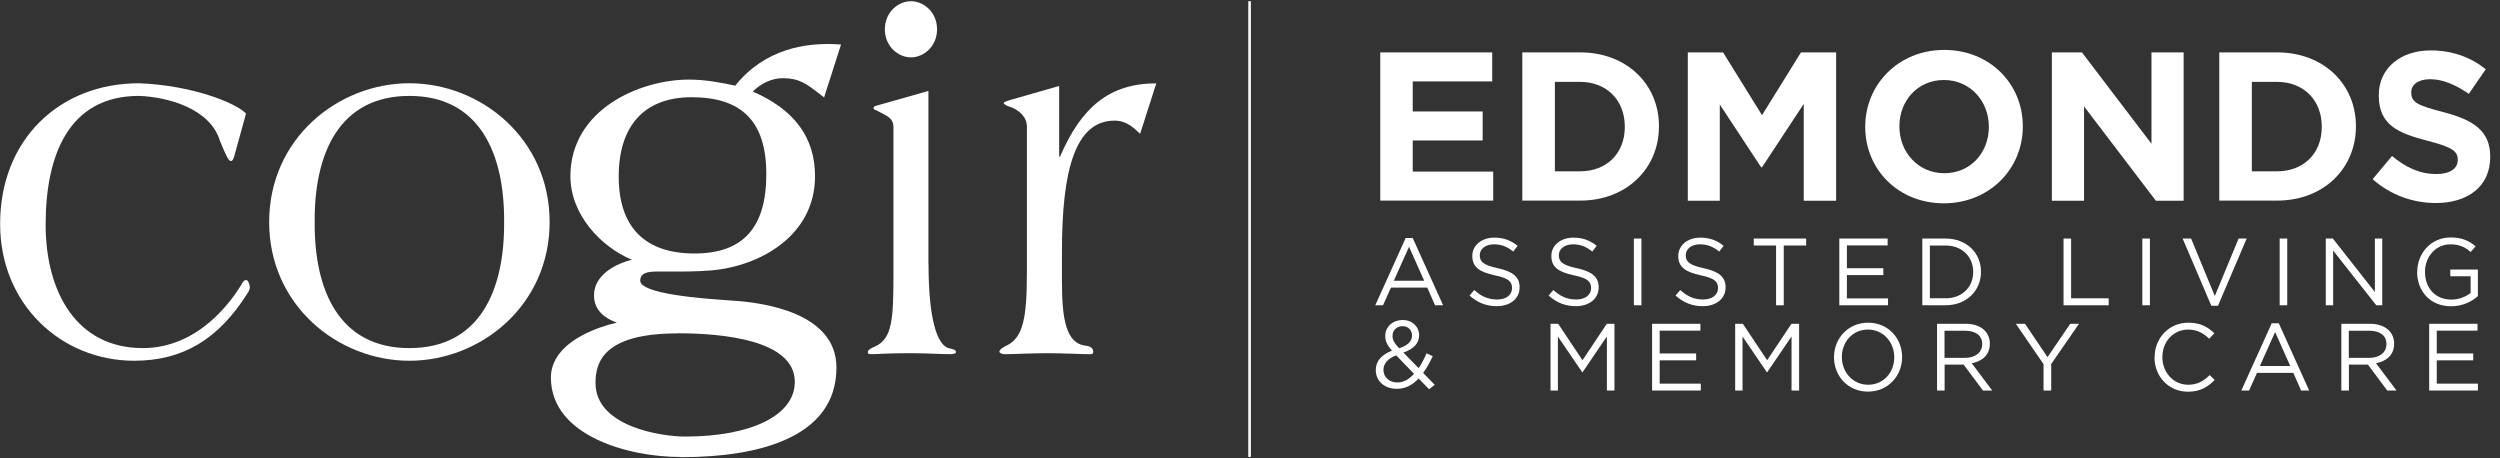
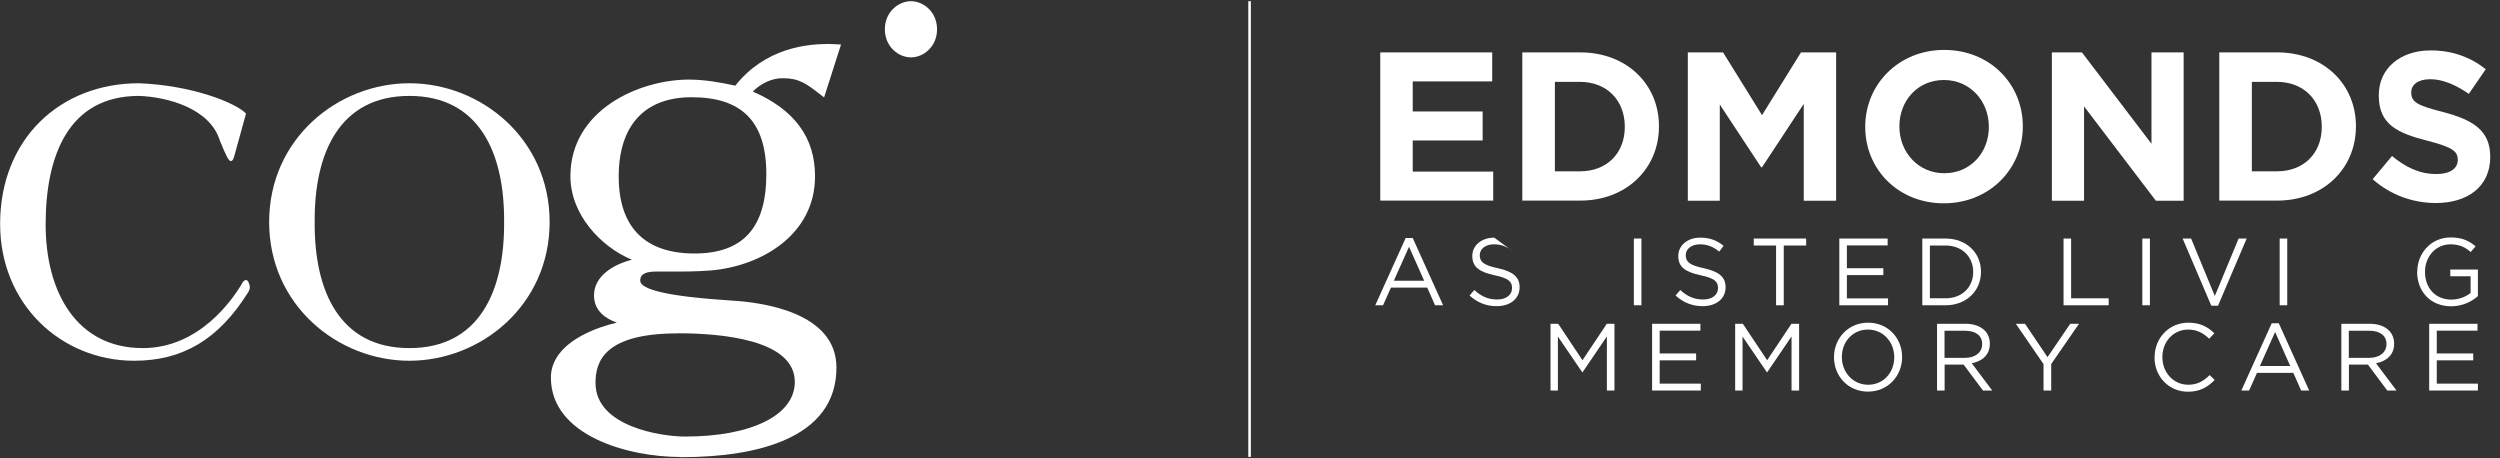
<svg xmlns="http://www.w3.org/2000/svg" width="251" height="46" viewBox="0 0 251 46" fill="none">
  <rect x="0" y="0" width="251" height="46" fill="#333333" stroke="none" />
  <g clip-path="url(#clip0_8080_978)">
    <path d="M23.502 15.709C23.412 16.059 23.312 16.169 23.172 16.169C22.982 16.169 22.742 15.759 22.082 14.139C21.082 10.849 16.752 9.729 13.952 9.629C6.822 9.629 4.582 15.709 4.582 22.539C4.582 29.369 7.722 34.949 14.332 34.949C20.042 34.949 23.322 30.039 24.182 28.669C24.372 28.259 24.562 28.109 24.702 28.109C24.942 28.109 25.082 28.669 25.082 28.819C25.082 29.019 24.992 29.229 24.892 29.379C21.942 34.089 18.332 36.219 13.472 36.219C6.142 36.219 0.012 30.549 0.012 22.489C0.012 13.979 6.002 8.359 13.952 8.359C19.232 8.559 23.612 10.289 24.702 11.399L23.512 15.709H23.502Z" fill="white" />
    <path d="M41.103 34.949C48.143 34.949 50.663 29.179 50.613 22.289C50.663 15.399 48.143 9.629 41.103 9.629C34.063 9.629 31.543 15.399 31.593 22.289C31.543 29.179 34.063 34.949 41.103 34.949ZM41.103 8.359C48.283 8.359 55.183 13.929 55.183 22.289C55.183 30.649 48.283 36.219 41.103 36.219C33.923 36.219 27.023 30.649 27.023 22.289C27.023 13.929 33.923 8.359 41.103 8.359Z" fill="white" />
-     <path d="M93.223 26.439C93.223 32.059 94.083 34.589 95.223 34.949C95.653 35.049 95.983 35.099 95.983 35.359C95.983 35.509 95.653 35.559 95.413 35.559C94.603 35.559 92.843 35.459 91.463 35.459C89.033 35.459 88.043 35.559 87.513 35.559C87.273 35.559 87.133 35.559 87.133 35.359C87.133 35.109 87.463 34.949 87.943 34.749C89.563 33.939 89.703 32.069 89.703 27.559V12.769C89.703 11.759 88.893 11.599 88.133 11.149C87.893 11.049 87.703 10.999 87.703 10.849C87.703 10.699 87.843 10.649 88.033 10.599L93.213 9.129V26.449L93.223 26.439Z" fill="white" />
-     <path d="M114.47 13.431C113.9 12.931 113.19 12.111 111.9 12.111C107.9 12.111 106.62 17.231 106.62 25.231V28.321C106.62 32.071 107.05 34.451 108.95 34.701C109.47 34.751 109.76 34.951 109.76 35.311C109.76 35.561 109.62 35.561 109.38 35.561C108.57 35.561 106.81 35.461 105.15 35.461C103.49 35.461 101.72 35.561 100.91 35.561C100.67 35.561 100.34 35.461 100.34 35.311C100.34 35.111 100.67 34.861 101.15 34.651C102.67 33.841 103.1 32.071 103.1 27.411V12.721C103.1 11.711 102.29 11.051 101.48 10.751C101.1 10.651 100.77 10.451 100.77 10.351C100.77 10.251 101.05 10.151 101.39 10.051L106.34 8.631V15.721H106.43C108.57 10.761 111.38 8.371 116.09 8.371L114.47 13.431Z" fill="white" />
    <path d="M68.299 45.881C63.079 45.881 55.309 43.751 55.309 37.901C55.309 36.231 56.399 34.771 58.449 33.671C59.659 33.021 60.939 32.621 61.929 32.391C60.829 32.001 59.639 31.231 59.639 29.651C59.639 27.671 61.669 26.521 63.439 26.081C60.259 24.741 57.269 21.491 57.269 17.701C57.269 11.001 64.229 7.991 69.169 7.991C70.789 7.991 72.409 8.291 73.819 8.601C76.779 4.881 80.949 4.281 83.939 4.441L84.439 4.471L82.739 9.781L82.299 9.441C80.969 8.411 80.239 7.851 78.589 7.851C77.519 7.851 76.429 8.341 75.579 9.191C79.779 11.021 81.829 13.811 81.829 17.701C81.829 23.581 76.419 26.721 71.389 27.151C69.919 27.271 68.419 27.271 66.969 27.261C66.609 27.261 66.249 27.261 65.889 27.261C64.469 27.261 64.279 27.731 64.279 28.191C64.279 28.801 65.719 29.641 72.559 30.111C72.969 30.141 73.299 30.161 73.499 30.181C76.639 30.361 83.979 31.391 83.979 36.901C83.979 40.291 82.169 42.761 78.599 44.261C76.009 45.351 72.549 45.901 68.319 45.901L68.299 45.881ZM68.059 33.471C60.649 33.471 59.789 36.311 59.789 38.451C59.789 42.851 66.439 43.831 68.769 43.831C75.469 43.831 79.799 41.681 79.799 38.341C79.799 34.101 72.439 33.461 68.059 33.461V33.471ZM69.439 9.761C64.719 9.761 62.119 12.591 62.119 17.731C62.119 22.871 64.819 25.451 69.719 25.451C74.619 25.451 76.939 22.841 76.939 17.481C76.939 12.121 74.409 9.761 69.429 9.761H69.439Z" fill="white" />
    <path d="M91.46 5.761C90.2 5.761 88.84 4.681 88.84 2.941C88.84 1.201 90.2 0.121 91.46 0.121C92.72 0.121 94.08 1.201 94.08 2.941C94.08 4.681 92.72 5.761 91.46 5.761Z" fill="white" />
    <path d="M138.588 5.26H149.818V8.17H141.838V11.19H148.858V14.1H141.838V17.23H149.918V20.14H138.578V5.25L138.588 5.26Z" fill="white" />
    <path d="M152.84 5.26H158.65C163.33 5.26 166.56 8.47 166.56 12.66V12.7C166.56 16.89 163.33 20.14 158.65 20.14H152.84V5.25V5.26ZM156.11 8.22V17.2H158.64C161.32 17.2 163.13 15.39 163.13 12.75V12.71C163.13 10.07 161.32 8.22 158.64 8.22H156.11Z" fill="white" />
    <path d="M169.467 5.262H172.997L176.907 11.562L180.817 5.262H184.347V20.152H181.097V10.432L176.907 16.792H176.817L172.667 10.492V20.152H169.457V5.262H169.467Z" fill="white" />
    <path d="M187.27 12.752V12.712C187.27 8.482 190.61 5.012 195.2 5.012C199.79 5.012 203.09 8.432 203.09 12.672V12.712C203.09 16.942 199.75 20.412 195.16 20.412C190.57 20.412 187.27 16.992 187.27 12.752ZM199.68 12.752V12.712C199.68 10.162 197.81 8.032 195.17 8.032C192.53 8.032 190.7 10.112 190.7 12.672V12.712C190.7 15.262 192.57 17.392 195.21 17.392C197.85 17.392 199.68 15.312 199.68 12.752Z" fill="white" />
    <path d="M206.008 5.262H209.028L216.008 14.432V5.262H219.238V20.152H216.448L209.238 10.682V20.152H206.008V5.262Z" fill="white" />
    <path d="M222.816 5.26H228.626C233.306 5.26 236.536 8.47 236.536 12.66V12.7C236.536 16.89 233.306 20.14 228.626 20.14H222.816V5.25V5.26ZM226.086 8.22V17.2H228.616C231.296 17.2 233.106 15.39 233.106 12.75V12.71C233.106 10.07 231.296 8.22 228.616 8.22H226.086Z" fill="white" />
    <path d="M238.219 17.983L240.159 15.662C241.499 16.773 242.899 17.473 244.609 17.473C245.949 17.473 246.759 16.942 246.759 16.073V16.032C246.759 15.203 246.249 14.783 243.759 14.143C240.759 13.373 238.829 12.543 238.829 9.592V9.553C238.829 6.853 240.999 5.062 244.039 5.062C246.209 5.062 248.059 5.742 249.569 6.952L247.869 9.422C246.549 8.512 245.249 7.952 243.999 7.952C242.749 7.952 242.089 8.523 242.089 9.252V9.293C242.089 10.273 242.729 10.592 245.299 11.252C248.319 12.043 250.019 13.123 250.019 15.723V15.762C250.019 18.723 247.769 20.383 244.549 20.383C242.299 20.383 240.019 19.593 238.229 18.003L238.219 17.983Z" fill="white" />
    <path d="M141.128 23.898H141.838L144.888 30.648H144.078L143.298 28.878H139.648L138.858 30.648H138.078L141.128 23.898ZM142.988 28.188L141.468 24.778L139.938 28.188H142.988Z" fill="white" />
-     <path d="M147.549 29.669L148.019 29.119C148.719 29.749 149.389 30.069 150.319 30.069C151.249 30.069 151.809 29.589 151.809 28.929V28.909C151.809 28.289 151.469 27.929 150.069 27.639C148.529 27.309 147.819 26.809 147.819 25.709V25.689C147.819 24.639 148.749 23.859 150.019 23.859C150.999 23.859 151.689 24.139 152.369 24.679L151.929 25.259C151.309 24.749 150.689 24.529 149.999 24.529C149.129 24.529 148.569 25.009 148.569 25.609V25.629C148.569 26.259 148.909 26.619 150.389 26.929C151.879 27.259 152.569 27.799 152.569 28.829V28.849C152.569 29.999 151.609 30.739 150.279 30.739C149.219 30.739 148.349 30.389 147.539 29.669H147.549Z" fill="white" />
-     <path d="M155.487 29.669L155.957 29.119C156.657 29.749 157.327 30.069 158.257 30.069C159.187 30.069 159.747 29.589 159.747 28.929V28.909C159.747 28.289 159.407 27.929 158.007 27.639C156.467 27.309 155.757 26.809 155.757 25.709V25.689C155.757 24.639 156.687 23.859 157.957 23.859C158.937 23.859 159.627 24.139 160.307 24.679L159.867 25.259C159.247 24.749 158.627 24.529 157.937 24.529C157.067 24.529 156.507 25.009 156.507 25.609V25.629C156.507 26.259 156.847 26.619 158.327 26.929C159.817 27.259 160.507 27.799 160.507 28.829V28.849C160.507 29.999 159.547 30.739 158.217 30.739C157.157 30.739 156.287 30.389 155.477 29.669H155.487Z" fill="white" />
+     <path d="M147.549 29.669L148.019 29.119C148.719 29.749 149.389 30.069 150.319 30.069C151.249 30.069 151.809 29.589 151.809 28.929V28.909C151.809 28.289 151.469 27.929 150.069 27.639C148.529 27.309 147.819 26.809 147.819 25.709V25.689C147.819 24.639 148.749 23.859 150.019 23.859L151.929 25.259C151.309 24.749 150.689 24.529 149.999 24.529C149.129 24.529 148.569 25.009 148.569 25.609V25.629C148.569 26.259 148.909 26.619 150.389 26.929C151.879 27.259 152.569 27.799 152.569 28.829V28.849C152.569 29.999 151.609 30.739 150.279 30.739C149.219 30.739 148.349 30.389 147.539 29.669H147.549Z" fill="white" />
    <path d="M164.039 23.949H164.799V30.649H164.039V23.949Z" fill="white" />
    <path d="M168.229 29.669L168.699 29.119C169.399 29.749 170.069 30.069 170.999 30.069C171.929 30.069 172.489 29.589 172.489 28.929V28.909C172.489 28.289 172.149 27.929 170.749 27.639C169.209 27.309 168.499 26.809 168.499 25.709V25.689C168.499 24.639 169.429 23.859 170.699 23.859C171.679 23.859 172.369 24.139 173.049 24.679L172.609 25.259C171.989 24.749 171.369 24.529 170.679 24.529C169.809 24.529 169.249 25.009 169.249 25.609V25.629C169.249 26.259 169.589 26.619 171.069 26.929C172.559 27.259 173.249 27.799 173.249 28.829V28.849C173.249 29.999 172.289 30.739 170.959 30.739C169.899 30.739 169.029 30.389 168.219 29.669H168.229Z" fill="white" />
    <path d="M178.328 24.649H176.078V23.949H181.338V24.649H179.088V30.649H178.318V24.649H178.328Z" fill="white" />
    <path d="M184.678 23.949H189.518V24.639H185.428V26.929H189.088V27.619H185.428V29.959H189.558V30.649H184.668V23.949H184.678Z" fill="white" />
    <path d="M193 23.949H195.33C197.44 23.949 198.89 25.389 198.89 27.279V27.299C198.89 29.189 197.44 30.649 195.33 30.649H193V23.949ZM193.76 24.649V29.949H195.33C197.02 29.949 198.11 28.799 198.11 27.319V27.299C198.11 25.819 197.03 24.649 195.33 24.649H193.76Z" fill="white" />
    <path d="M207.18 23.949H207.94V29.949H211.71V30.649H207.18V23.949Z" fill="white" />
    <path d="M215.09 23.949H215.85V30.649H215.09V23.949Z" fill="white" />
    <path d="M219.147 23.949H219.987L222.367 29.719L224.757 23.949H225.567L222.687 30.699H222.017L219.137 23.949H219.147Z" fill="white" />
    <path d="M228.879 23.949H229.639V30.649H228.879V23.949Z" fill="white" />
-     <path d="M233.508 23.949H234.218L238.438 29.319V23.949H239.178V30.649H238.578L234.248 25.159V30.649H233.508V23.949Z" fill="white" />
    <path d="M242.69 27.32V27.3C242.69 25.46 244.04 23.84 246.05 23.84C247.18 23.84 247.88 24.17 248.55 24.73L248.06 25.3C247.54 24.85 246.97 24.53 246.02 24.53C244.54 24.53 243.47 25.78 243.47 27.28V27.3C243.47 28.9 244.49 30.08 246.12 30.08C246.89 30.08 247.59 29.78 248.05 29.41V27.74H246.01V27.06H248.78V29.73C248.16 30.29 247.22 30.75 246.09 30.75C243.98 30.75 242.68 29.22 242.68 27.3L242.69 27.32Z" fill="white" />
    <path d="M155.672 32.508H156.442L158.882 36.168L161.322 32.508H162.092V39.208H161.332V33.778L158.892 37.368H158.852L156.412 33.788V39.208H155.672V32.508Z" fill="white" />
    <path d="M165.881 32.508H170.721V33.198H166.631V35.488H170.291V36.178H166.631V38.518H170.761V39.208H165.871V32.508H165.881Z" fill="white" />
    <path d="M174.211 32.508H174.981L177.421 36.168L179.861 32.508H180.631V39.208H179.871V33.778L177.431 37.368H177.391L174.951 33.788V39.208H174.211V32.508Z" fill="white" />
    <path d="M184.133 35.878V35.858C184.133 34.008 185.523 32.398 187.563 32.398C189.603 32.398 190.973 33.998 190.973 35.838V35.858C190.973 37.708 189.583 39.318 187.543 39.318C185.503 39.318 184.133 37.718 184.133 35.868V35.878ZM190.183 35.878V35.858C190.183 34.338 189.073 33.088 187.543 33.088C186.013 33.088 184.923 34.308 184.923 35.838V35.858C184.923 37.378 186.033 38.628 187.563 38.628C189.093 38.628 190.183 37.408 190.183 35.878Z" fill="white" />
    <path d="M194.48 32.508H197.36C198.18 32.508 198.84 32.758 199.26 33.178C199.59 33.508 199.78 33.968 199.78 34.498V34.518C199.78 35.628 199.01 36.278 197.96 36.468L200.02 39.208H199.09L197.15 36.608H195.24V39.208H194.48V32.508ZM197.29 35.928C198.29 35.928 199.01 35.408 199.01 34.548V34.528C199.01 33.708 198.38 33.208 197.3 33.208H195.23V35.928H197.29Z" fill="white" />
    <path d="M205.171 36.558L202.391 32.508H203.311L205.571 35.858L207.851 32.508H208.731L205.941 36.548V39.208H205.171V36.558Z" fill="white" />
    <path d="M216.323 35.878V35.858C216.323 33.968 217.743 32.398 219.713 32.398C220.933 32.398 221.653 32.828 222.323 33.458L221.803 34.008C221.243 33.468 220.603 33.088 219.693 33.088C218.213 33.088 217.103 34.298 217.103 35.838V35.858C217.103 37.408 218.223 38.628 219.693 38.628C220.613 38.628 221.213 38.278 221.853 37.658L222.353 38.148C221.653 38.858 220.893 39.328 219.673 39.328C217.743 39.328 216.312 37.808 216.312 35.878H216.323Z" fill="white" />
    <path d="M228.081 32.457H228.791L231.841 39.207H231.031L230.251 37.437H226.601L225.811 39.207H225.031L228.081 32.457ZM229.941 36.747L228.421 33.337L226.891 36.747H229.941Z" fill="white" />
    <path d="M235.07 32.508H237.95C238.77 32.508 239.43 32.758 239.85 33.178C240.18 33.508 240.37 33.968 240.37 34.498V34.518C240.37 35.628 239.6 36.278 238.55 36.468L240.61 39.208H239.68L237.74 36.608H235.83V39.208H235.07V32.508ZM237.88 35.928C238.88 35.928 239.6 35.408 239.6 34.548V34.528C239.6 33.708 238.97 33.208 237.89 33.208H235.82V35.928H237.88Z" fill="white" />
    <path d="M243.901 32.508H248.741V33.198H244.651V35.488H248.311V36.178H244.651V38.518H248.781V39.208H243.891V32.508H243.901Z" fill="white" />
-     <path d="M142.429 37.999C141.819 38.659 141.109 39.039 140.239 39.039C139.029 39.039 138.129 38.279 138.129 37.159V37.139C138.129 36.249 138.719 35.609 139.749 35.209C139.289 34.669 139.079 34.259 139.079 33.739V33.719C139.079 32.839 139.789 32.129 140.849 32.129C141.789 32.129 142.479 32.809 142.479 33.639V33.659C142.479 34.509 141.879 35.059 140.899 35.399L142.429 36.959C142.729 36.529 142.989 36.019 143.229 35.469L143.849 35.759C143.549 36.389 143.249 36.969 142.879 37.439L144.049 38.639L143.479 39.079L142.429 37.999ZM141.969 37.529L140.179 35.679C139.289 36.009 138.899 36.549 138.899 37.119V37.139C138.899 37.859 139.469 38.399 140.299 38.399C140.929 38.399 141.489 38.069 141.969 37.529ZM141.769 33.699V33.679C141.769 33.139 141.369 32.749 140.819 32.749C140.219 32.749 139.809 33.169 139.809 33.719V33.739C139.809 34.129 139.969 34.429 140.479 34.969C141.329 34.679 141.769 34.269 141.769 33.699Z" fill="white" />
    <path d="M125.588 0.121H125.328V45.871H125.588V0.121Z" fill="white" />
  </g>
  <defs>
    <clipPath id="clip0_8080_978">
      <rect width="251" height="46" fill="white" />
    </clipPath>
  </defs>
</svg>